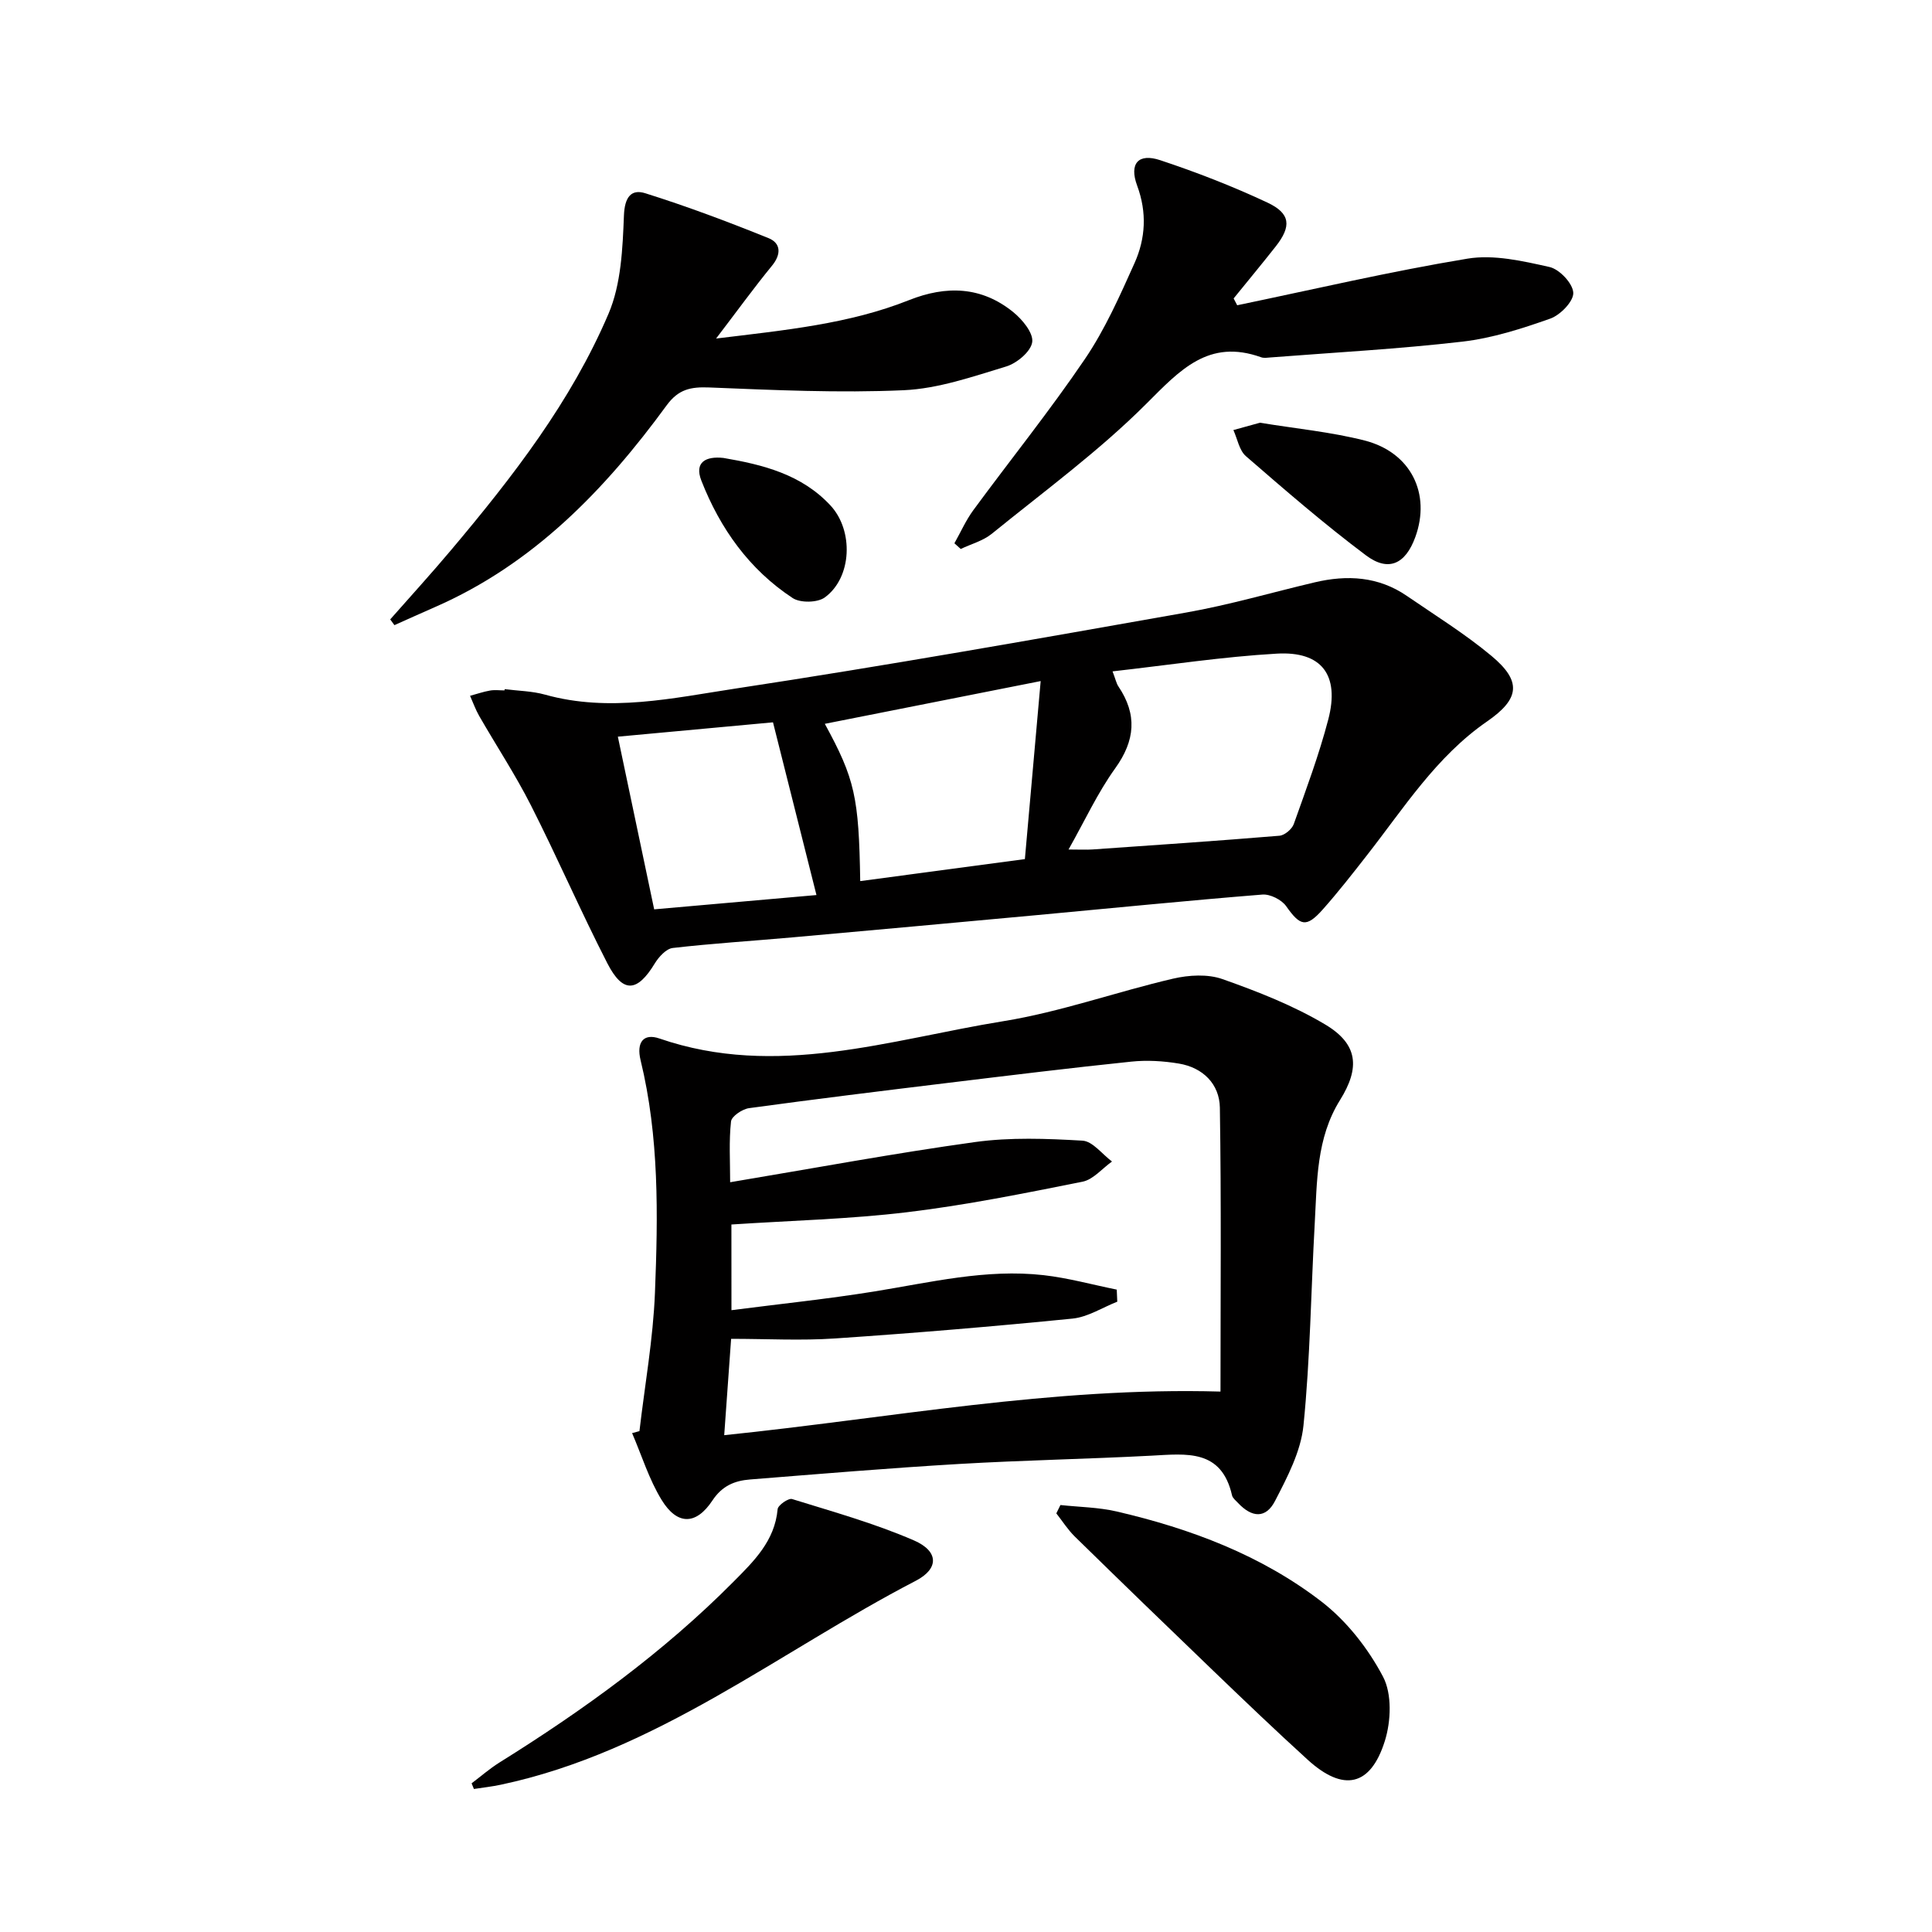
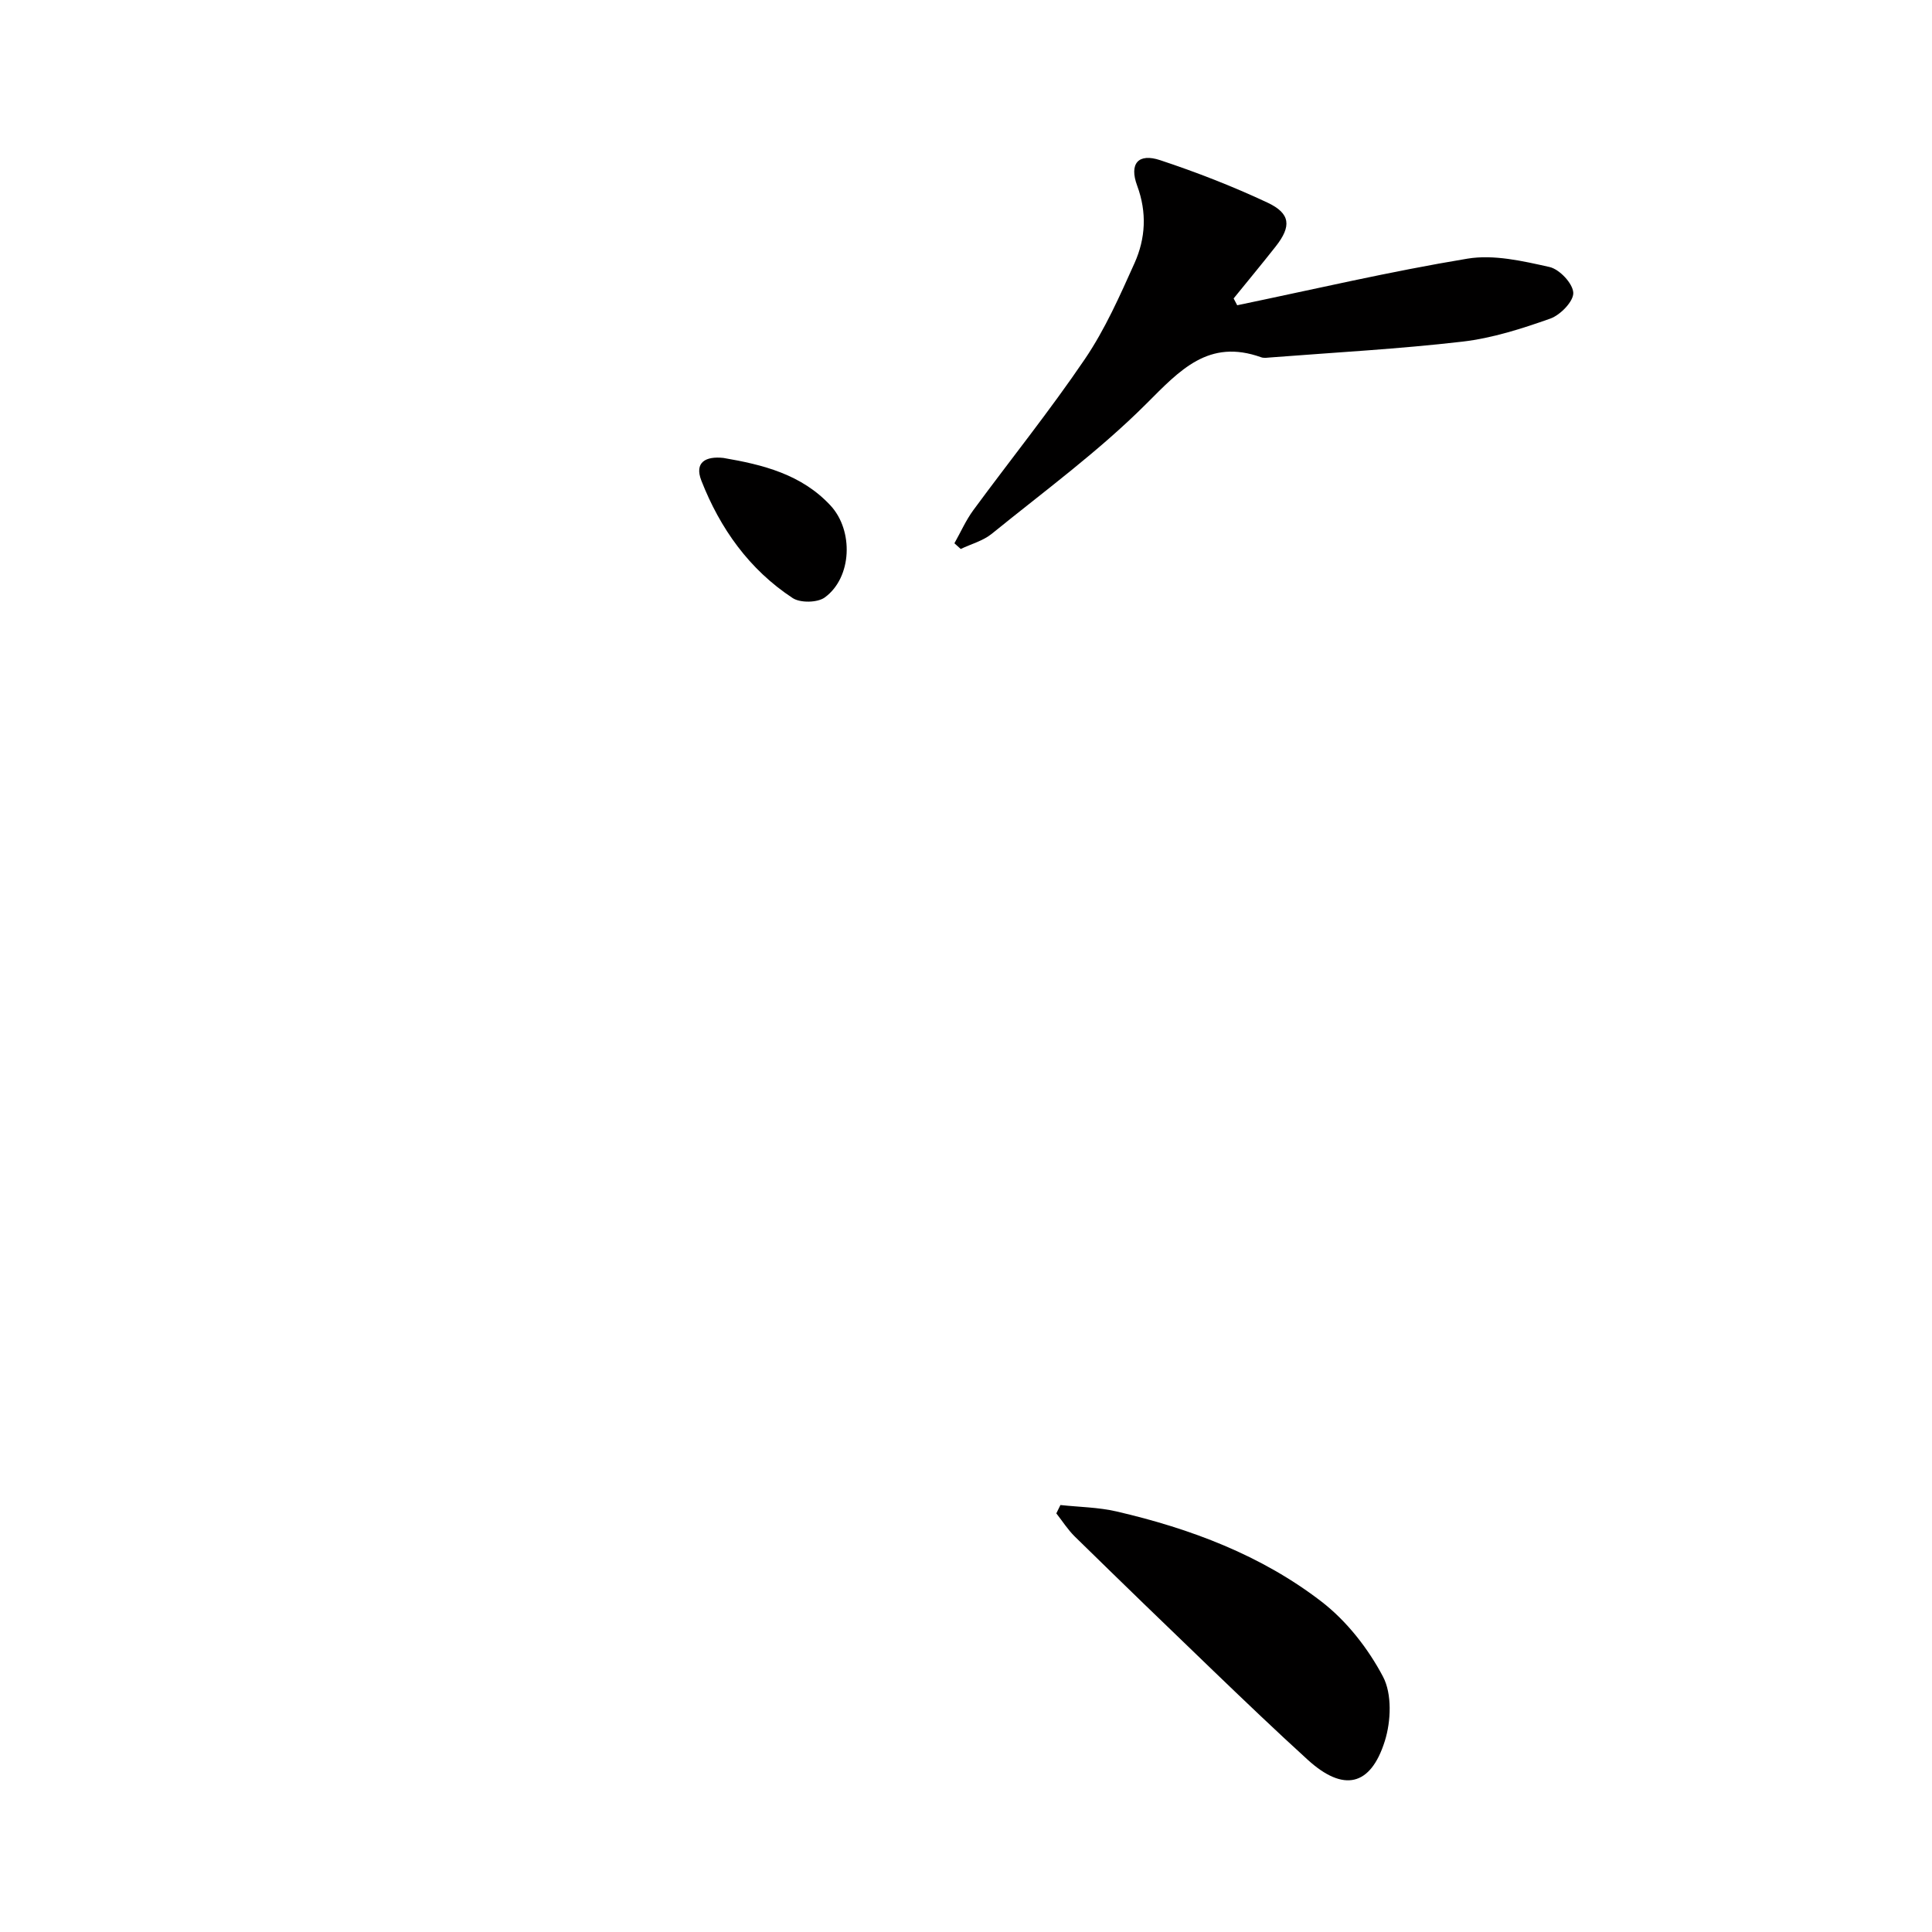
<svg xmlns="http://www.w3.org/2000/svg" enable-background="new 0 0 400 400" viewBox="0 0 400 400">
  <g fill="#010000">
-     <path d="m132.39 296.3c1.11-9.54 2.83-19.06 3.21-28.63.64-16.11.89-32.29-2.97-48.15-.91-3.72.59-5.65 3.9-4.51 24.24 8.36 47.66.23 71.18-3.58 11.88-1.92 23.39-6.07 35.16-8.81 3.27-.76 7.19-.99 10.25.1 7.3 2.58 14.66 5.46 21.28 9.41 6.77 4.05 7.22 8.92 3.03 15.64-4.92 7.89-4.74 16.8-5.23 25.56-.78 13.94-.93 27.93-2.33 41.8-.54 5.38-3.34 10.7-5.9 15.65-1.9 3.66-4.78 3.46-7.66.38-.45-.49-1.09-.97-1.23-1.56-2.19-9.64-9.45-8.6-16.67-8.22-13.28.7-26.59.94-39.86 1.72-14.43.85-28.85 2.06-43.26 3.21-3.16.25-5.76 1.28-7.79 4.35-3.4 5.14-7.3 5.14-10.52-.12-2.61-4.26-4.12-9.2-6.11-13.83.5-.14 1.01-.27 1.52-.41zm19.05-25.04c10.17-1.31 19.9-2.32 29.54-3.87 11.65-1.88 23.2-4.73 35.1-3.38 5.09.58 10.09 1.97 15.13 2.99.04.83.07 1.66.11 2.5-3.08 1.21-6.09 3.18-9.26 3.5-16.35 1.63-32.74 3-49.14 4.11-7.06.48-14.19.08-21.55.08-.47 6.6-.93 12.98-1.43 19.95 34.44-3.55 67.92-10.02 102.75-9.03 0-19.66.18-39.23-.13-58.78-.08-4.89-3.5-8.3-8.49-9.13-3.23-.54-6.62-.74-9.86-.4-12.55 1.3-25.08 2.84-37.61 4.36-13.84 1.68-27.69 3.38-41.51 5.27-1.4.19-3.62 1.68-3.74 2.76-.45 4.06-.18 8.19-.18 12.58 17.34-2.9 33.96-6 50.7-8.32 7.3-1.01 14.85-.72 22.24-.29 2.12.12 4.08 2.81 6.12 4.32-2.03 1.44-3.89 3.74-6.11 4.18-12.03 2.4-24.1 4.85-36.27 6.31-11.95 1.44-24.04 1.73-36.42 2.55.01 4.85.01 10.78.01 17.74z" />
-     <path d="m104.49 142.68c2.79.36 5.68.39 8.36 1.14 13.31 3.72 26.5.7 39.49-1.27 31.16-4.73 62.2-10.24 93.24-15.73 8.96-1.58 17.74-4.16 26.61-6.25 6.73-1.59 13.21-1.23 19.09 2.81 5.89 4.04 12 7.83 17.47 12.38 6.37 5.29 5.9 8.93-.87 13.61-10.52 7.26-17.22 17.93-24.89 27.73-2.97 3.8-5.94 7.61-9.14 11.21-3.4 3.82-4.67 3.42-7.56-.69-.94-1.34-3.32-2.54-4.93-2.41-15.56 1.25-31.1 2.81-46.64 4.25-16.87 1.56-33.74 3.1-50.62 4.61-8.27.74-16.57 1.25-24.82 2.2-1.36.16-2.88 1.84-3.71 3.19-3.64 6-6.6 6.26-9.83-.03-5.53-10.78-10.35-21.92-15.83-32.72-3.22-6.34-7.16-12.32-10.71-18.5-.75-1.31-1.26-2.76-1.88-4.15 1.38-.37 2.74-.85 4.14-1.09.97-.17 1.99-.03 2.99-.03.02-.09.03-.18.04-.26zm125.85-3.68c.64 1.67.79 2.48 1.21 3.11 3.93 5.84 3.49 11.19-.67 16.98-3.62 5.03-6.25 10.77-9.65 16.79 2.37 0 3.68.08 4.98-.01 12.9-.9 25.81-1.77 38.69-2.84 1.07-.09 2.58-1.36 2.96-2.41 2.55-7.17 5.23-14.33 7.15-21.68 2.39-9.18-1.36-14.16-10.68-13.61-11.17.64-22.28 2.35-33.99 3.67zm-52.24 43.42c11.37-1.52 22.34-2.98 34.09-4.55 1.1-12.37 2.16-24.3 3.27-36.86-15.87 3.14-30.19 5.98-44.69 8.85 6.22 11.41 7.05 15.12 7.33 32.56zm-18.06-32.87c-10.6.98-21.19 1.96-32.12 2.97 2.62 12.43 5.02 23.86 7.52 35.75 11.55-1.02 22.52-1.98 33.6-2.96-3.06-12.19-5.89-23.42-9-35.76z" />
-     <path d="m148.26 70.09c14.36-1.75 27.52-3.01 39.94-7.95 7.72-3.07 15.01-2.85 21.57 2.47 1.89 1.53 4.2 4.32 3.94 6.21-.26 1.94-3.16 4.38-5.37 5.05-6.96 2.11-14.08 4.6-21.23 4.92-13.39.6-26.86-.03-40.27-.57-3.83-.15-6.37.36-8.81 3.69-12.81 17.54-27.63 32.89-48 41.79-2.8 1.22-5.58 2.49-8.37 3.73-.29-.4-.58-.79-.87-1.19 4.24-4.81 8.56-9.55 12.69-14.46 12.67-15.05 24.75-30.63 32.51-48.83 2.62-6.15 2.92-13.51 3.19-20.36.15-3.77 1.5-5.5 4.42-4.58 8.63 2.71 17.12 5.9 25.51 9.29 2.56 1.03 2.69 3.32.71 5.73-3.75 4.58-7.23 9.39-11.56 15.06z" />
    <path d="m256.15 63.2c15.88-3.3 31.69-7.01 47.68-9.65 5.45-.9 11.44.49 16.98 1.73 2.06.46 4.83 3.4 4.92 5.33.09 1.76-2.67 4.61-4.75 5.35-5.9 2.09-12.01 4.05-18.19 4.77-13.18 1.53-26.45 2.24-39.69 3.27-.66.05-1.4.18-1.99-.03-10.89-3.91-16.82 2.67-23.81 9.66-9.82 9.81-21.16 18.11-31.97 26.89-1.8 1.46-4.27 2.11-6.42 3.14-.44-.39-.87-.79-1.31-1.18 1.3-2.3 2.37-4.75 3.92-6.86 7.68-10.45 15.83-20.57 23.1-31.29 4.16-6.13 7.22-13.06 10.27-19.85 2.29-5.11 2.6-10.49.55-16.03-1.7-4.58.23-6.8 4.78-5.28 7.54 2.5 14.99 5.4 22.18 8.77 4.82 2.26 5.01 4.91 1.71 9.1-2.85 3.62-5.8 7.17-8.7 10.75.24.48.49.95.74 1.41z" />
    <path d="m219.55 311.6c3.88.42 7.85.46 11.62 1.33 15.31 3.55 29.96 9.05 42.45 18.68 5.2 4.01 9.65 9.7 12.72 15.53 1.88 3.57 1.66 9.21.38 13.3-2.96 9.45-8.61 10.59-15.95 3.92-6.64-6.04-13.12-12.24-19.59-18.46-9.59-9.21-19.14-18.46-28.64-27.76-1.45-1.42-2.57-3.2-3.84-4.81.29-.58.57-1.16.85-1.73z" />
-     <path d="m97.64 369.22c1.92-1.45 3.75-3.05 5.78-4.32 17.41-10.86 33.95-22.82 48.45-37.43 4.22-4.25 8.54-8.44 9.13-15.01.07-.83 2.24-2.33 2.99-2.1 8.49 2.64 17.11 5.04 25.24 8.57 5.13 2.23 5.22 5.84.36 8.36-28.33 14.7-53.73 35.4-85.92 42.22-1.83.39-3.7.59-5.55.88-.16-.39-.32-.78-.48-1.17z" />
-     <path d="m260.86 87.52c7.35 1.21 14.65 1.9 21.66 3.68 9.6 2.45 13.78 11.02 10.5 20.01-2.03 5.56-5.53 7.27-10.21 3.77-8.59-6.44-16.73-13.49-24.85-20.53-1.39-1.2-1.76-3.57-2.6-5.41 1.83-.5 3.67-1.01 5.5-1.52z" />
    <path d="m149.77 94.81c8.2 1.4 16.17 3.39 22.17 9.84 4.82 5.19 4.48 14.91-1.17 19.04-1.52 1.11-5.08 1.17-6.66.13-8.99-5.91-15.02-14.4-18.9-24.31-1.5-3.84.94-5.09 4.56-4.7z" />
  </g>
</svg>